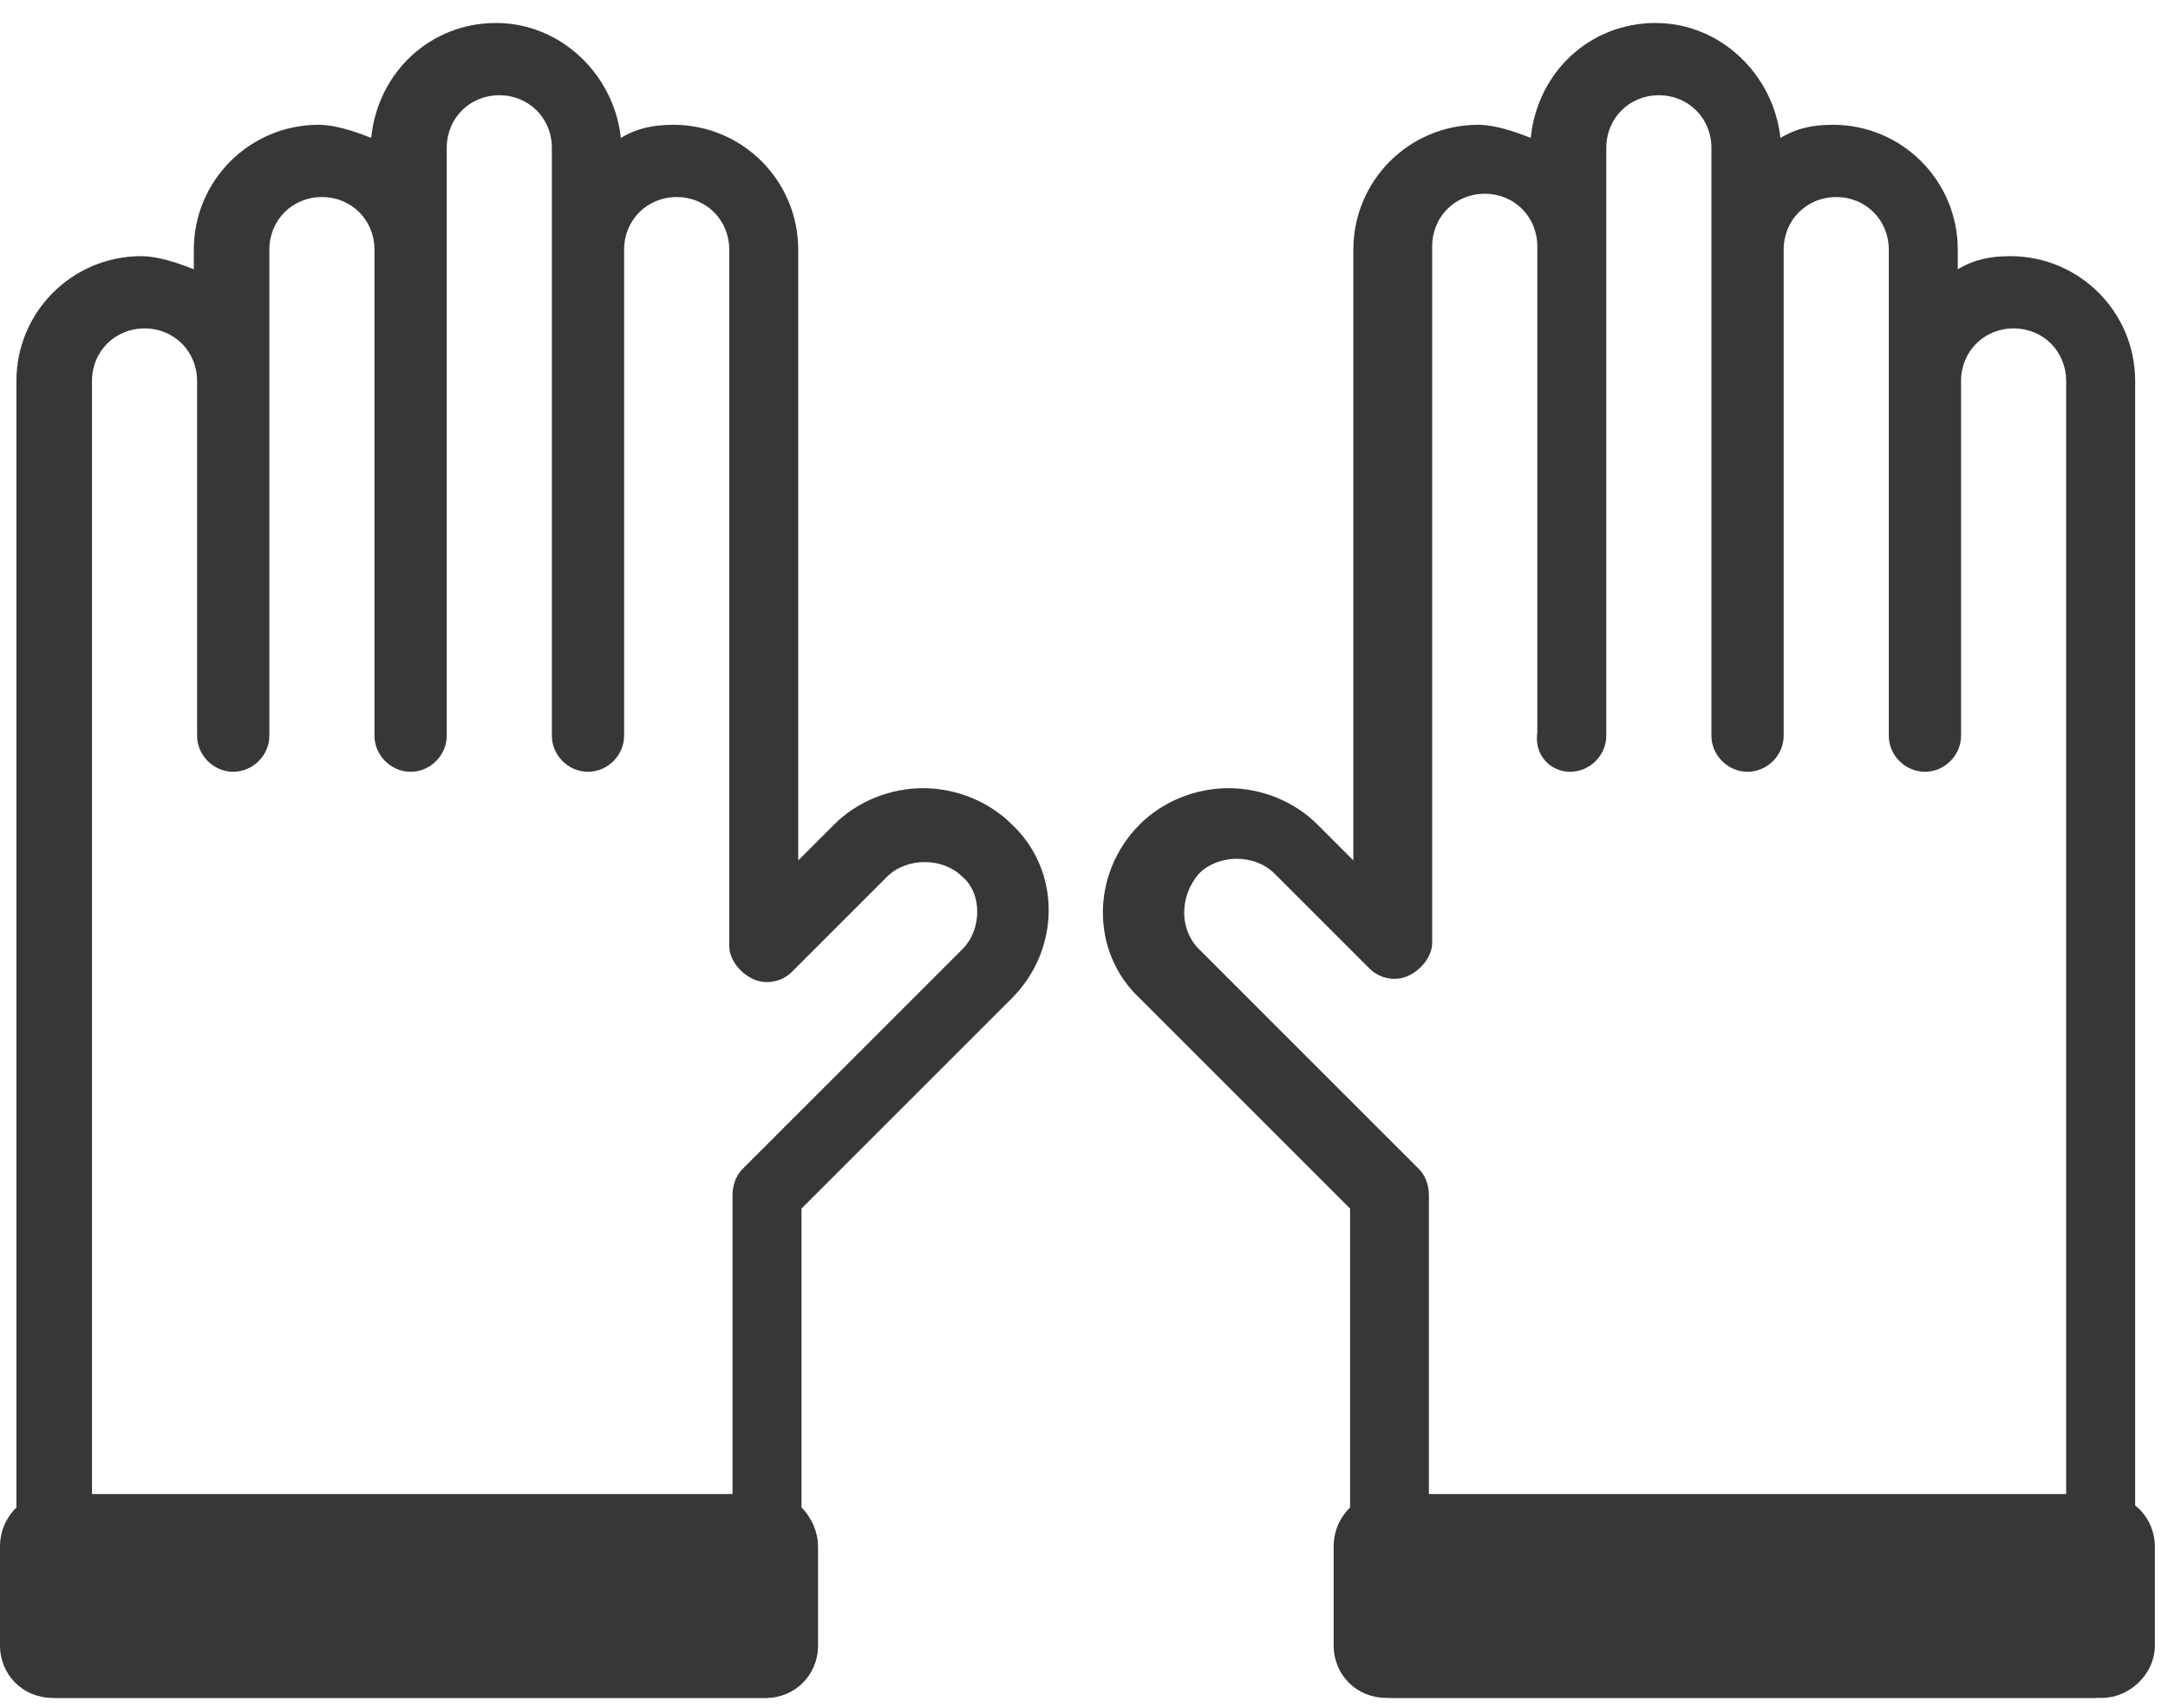
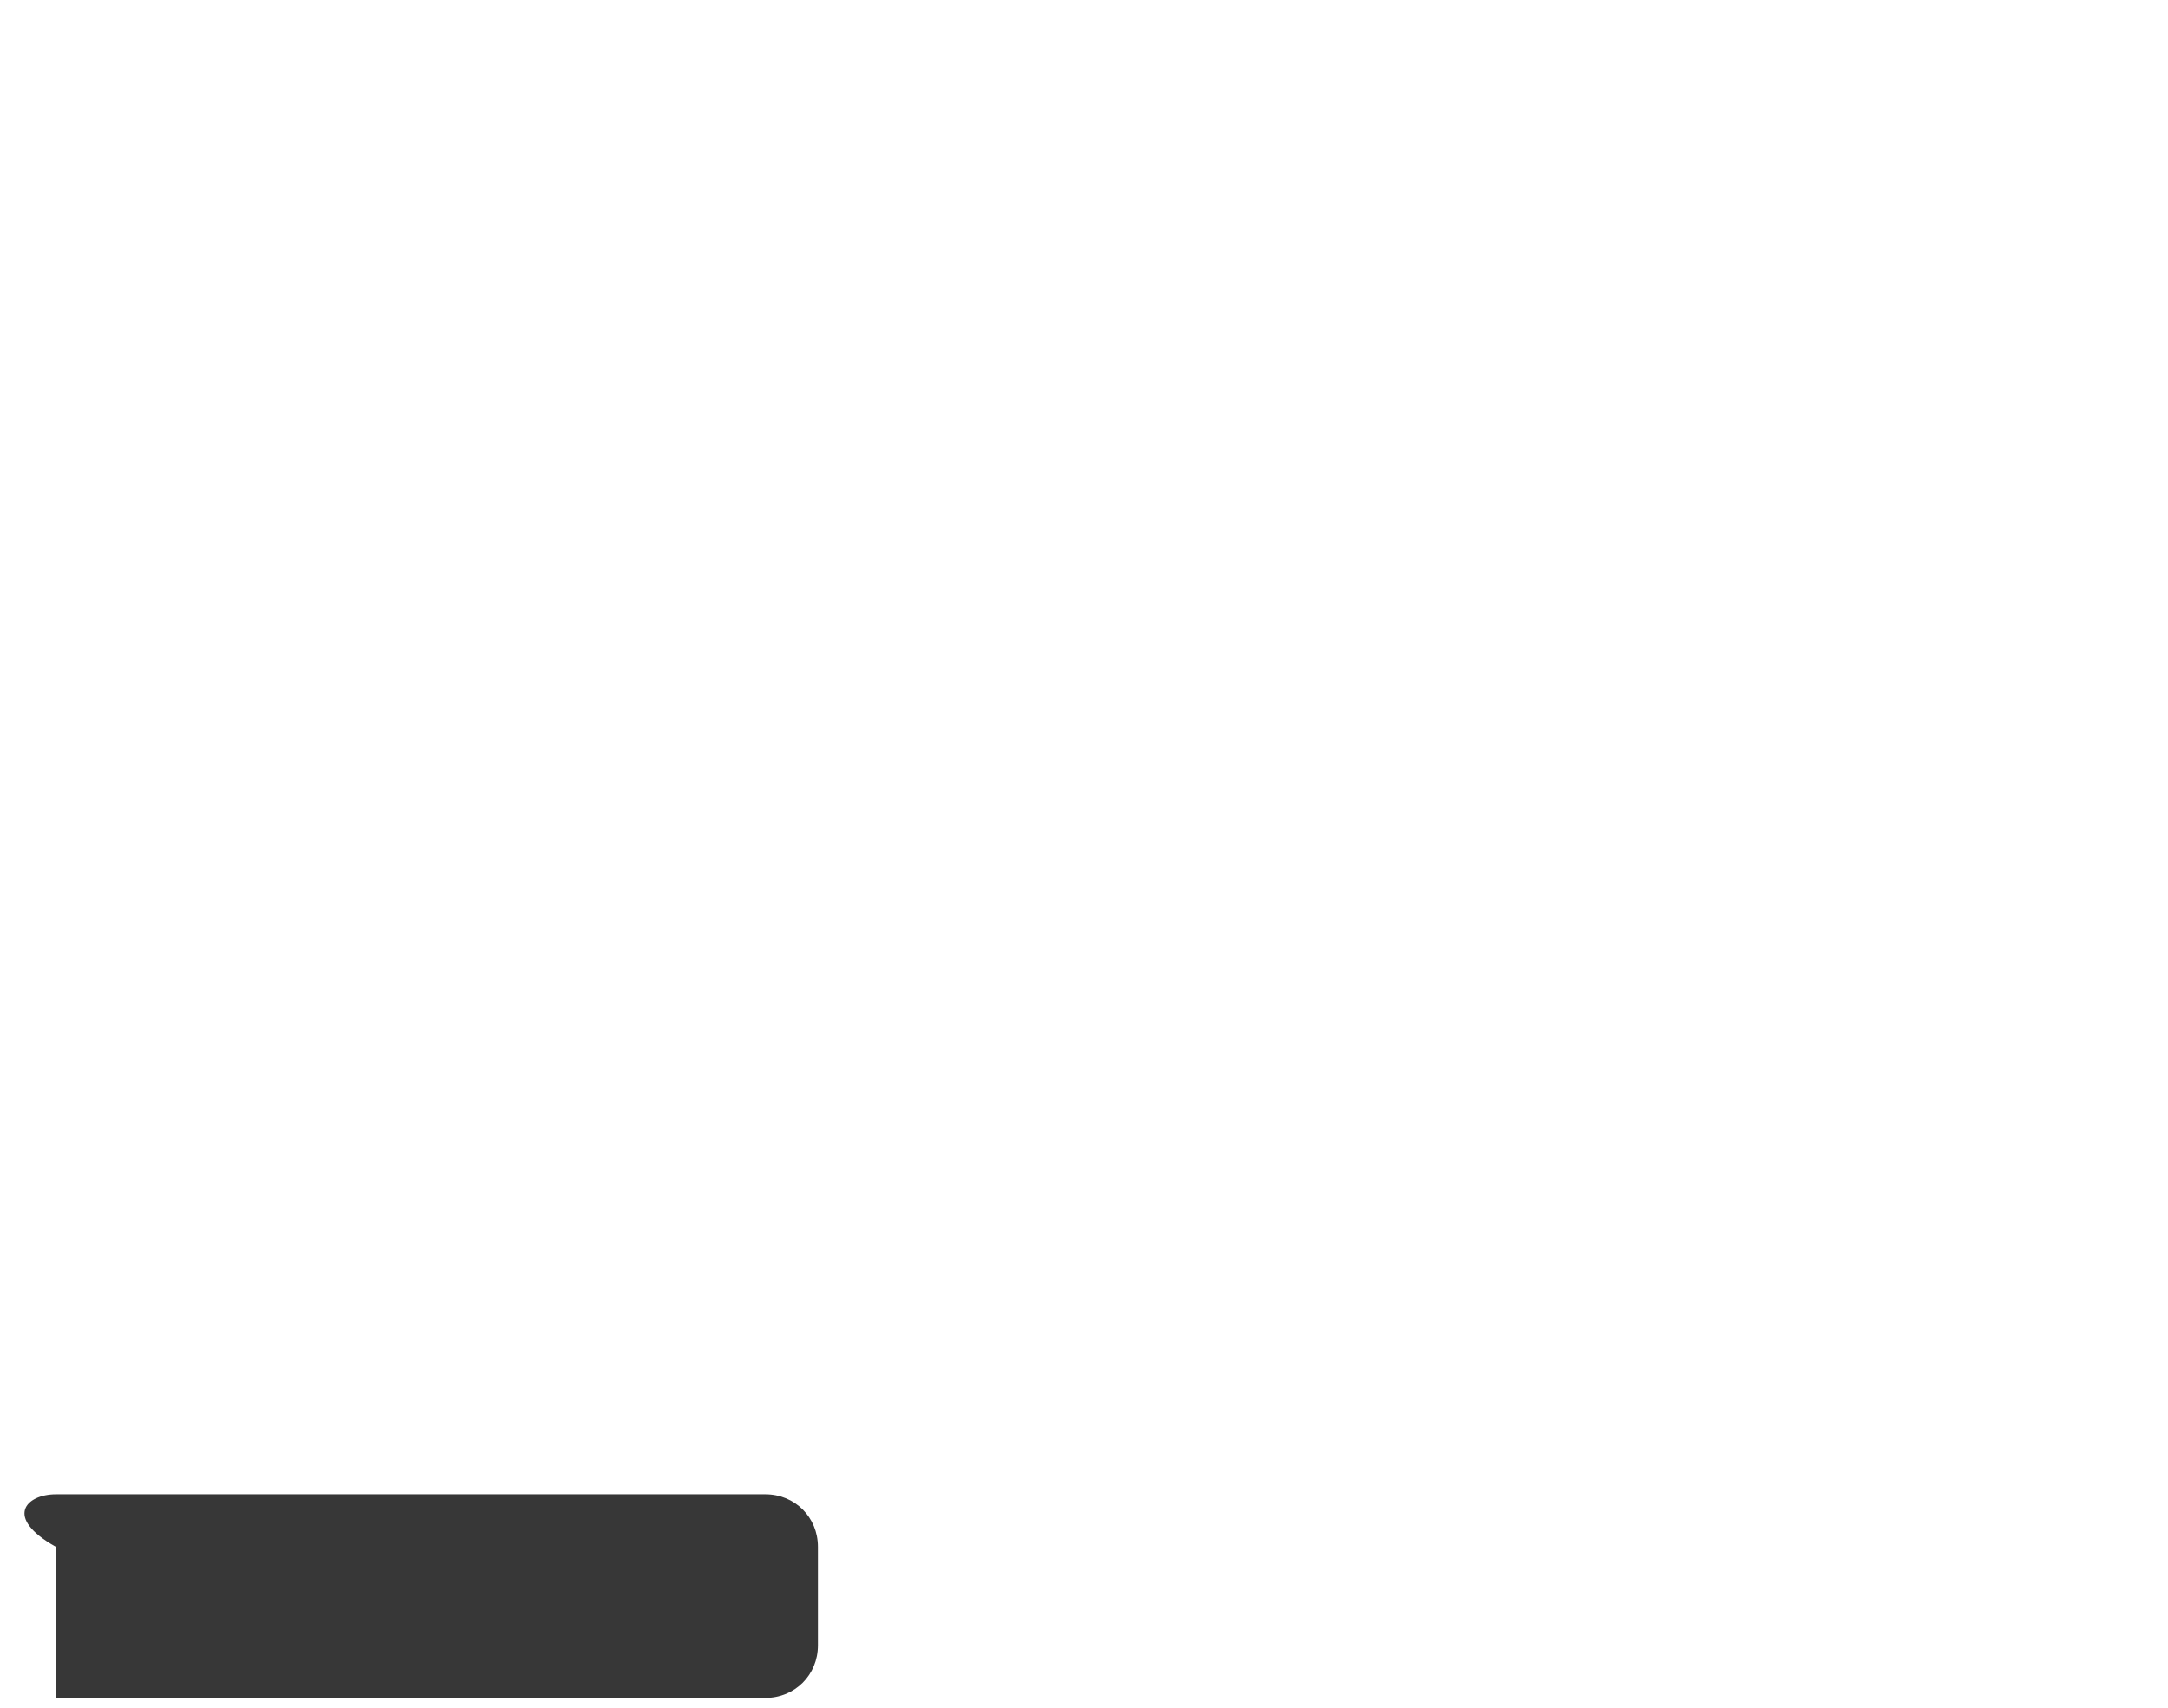
<svg xmlns="http://www.w3.org/2000/svg" width="66" height="52" viewBox="0 0 66 52" fill="none">
-   <path d="M30.8 30.4C32.3 28.9 32.3 26.5 30.8 25.1C30.1 24.4 29.1 24 28.1 24C27.1 24 26.1 24.4 25.4 25.1L24.3 26.2V7.6C24.3 5.5 22.6 3.8 20.5 3.8C19.9 3.8 19.4 3.9 18.9 4.2C18.7 2.3 17.1 0.7 15.1 0.7C13.1 0.7 11.5 2.2 11.3 4.2C10.8 4 10.2 3.8 9.7 3.8C7.6 3.8 5.9 5.5 5.9 7.6V8.2C5.4 8 4.8 7.8 4.3 7.8C2.2 7.8 0.5 9.5 0.5 11.6V45.9C0.2 46.2 0 46.6 0 47.1V50.1C0 51 0.7 51.7 1.6 51.7H23.3C24.2 51.7 24.9 51 24.9 50.1V47.1C24.9 46.7 24.7 46.2 24.4 45.9V36.8L30.8 30.4ZM29.3 28.9L22.6 35.6C22.4 35.8 22.3 36.1 22.3 36.4V45.5H2.8V11.6C2.8 10.7 3.5 10 4.4 10C5.3 10 6 10.7 6 11.6V22.4C6 23 6.5 23.5 7.1 23.5C7.7 23.5 8.2 23 8.2 22.4V7.6C8.2 6.7 8.9 6 9.8 6C10.7 6 11.4 6.7 11.4 7.6V22.4C11.4 23 11.9 23.5 12.5 23.5C13.1 23.5 13.6 23 13.6 22.4V4.5C13.6 3.6 14.3 2.9 15.2 2.9C16.1 2.9 16.8 3.6 16.8 4.5V22.4C16.8 23 17.3 23.5 17.9 23.5C18.5 23.5 19 23 19 22.4V7.6C19 6.7 19.7 6 20.6 6C21.5 6 22.2 6.7 22.2 7.6V28.8C22.2 29.2 22.5 29.6 22.9 29.8C23.3 30 23.8 29.9 24.1 29.6L27 26.7C27.6 26.1 28.7 26.1 29.3 26.7C29.9 27.2 29.9 28.3 29.3 28.9ZM22.7 47.7V49.6H2.3V47.7H22.7Z" fill="#373737" />
-   <path d="M23.3 51.7H1.7C0.8 51.7 0.1 51 0.1 50.1V47.1C0.1 46.2 0.8 45.5 1.7 45.5H23.3C24.2 45.5 24.9 46.2 24.9 47.1V50.1C24.9 51 24.2 51.7 23.3 51.7Z" fill="#373737" />
-   <path d="M65 45.9V11.6C65 9.5 63.3 7.8 61.2 7.8C60.6 7.8 60.1 7.9 59.6 8.2V7.6C59.6 5.5 57.9 3.8 55.8 3.8C55.2 3.8 54.7 3.9 54.2 4.2C54 2.3 52.4 0.7 50.4 0.7C48.4 0.7 46.8 2.2 46.6 4.2C46.1 4 45.5 3.8 45 3.8C42.9 3.8 41.2 5.5 41.2 7.6V26.2L40.1 25.1C39.4 24.4 38.4 24 37.4 24C36.4 24 35.4 24.4 34.7 25.1C33.2 26.6 33.2 29 34.7 30.4L41.1 36.8V45.9C40.8 46.2 40.6 46.6 40.6 47.1V50.1C40.6 51 41.3 51.7 42.2 51.7H63.7C64.6 51.7 65.3 51 65.3 50.1V47.1C65.6 46.7 65.4 46.3 65 45.9ZM63.4 47.7V49.6H43V47.7H63.4ZM47.8 23.5C48.4 23.5 48.9 23 48.9 22.4V4.5C48.9 3.6 49.6 2.9 50.5 2.9C51.4 2.9 52.1 3.6 52.1 4.5V22.4C52.1 23 52.6 23.5 53.2 23.5C53.8 23.5 54.3 23 54.3 22.4V7.6C54.3 6.7 55 6 55.9 6C56.8 6 57.5 6.7 57.5 7.6V22.4C57.5 23 58 23.5 58.6 23.5C59.2 23.5 59.7 23 59.7 22.4V11.6C59.7 10.7 60.4 10 61.3 10C62.2 10 62.9 10.7 62.9 11.6V45.5H43.5V36.4C43.5 36.1 43.4 35.8 43.2 35.6L36.5 28.9C35.9 28.3 35.9 27.3 36.5 26.6C37.1 26 38.2 26 38.8 26.6L41.7 29.5C42 29.8 42.5 29.9 42.9 29.7C43.3 29.5 43.6 29.1 43.6 28.7V7.5C43.6 6.6 44.3 5.9 45.2 5.9C46.1 5.9 46.8 6.6 46.8 7.5V22.3C46.7 23 47.2 23.5 47.8 23.5Z" fill="#373737" />
-   <path d="M64 51.7H42.4C41.5 51.7 40.8 51 40.8 50.1V47.1C40.8 46.2 41.5 45.5 42.4 45.5H64C64.9 45.5 65.6 46.2 65.6 47.1V50.1C65.6 51 64.8 51.7 64 51.7Z" fill="#373737" />
+   <path d="M23.3 51.7H1.7V47.1C0.1 46.2 0.8 45.5 1.7 45.5H23.3C24.2 45.5 24.9 46.2 24.9 47.1V50.1C24.9 51 24.2 51.7 23.3 51.7Z" fill="#373737" />
</svg>